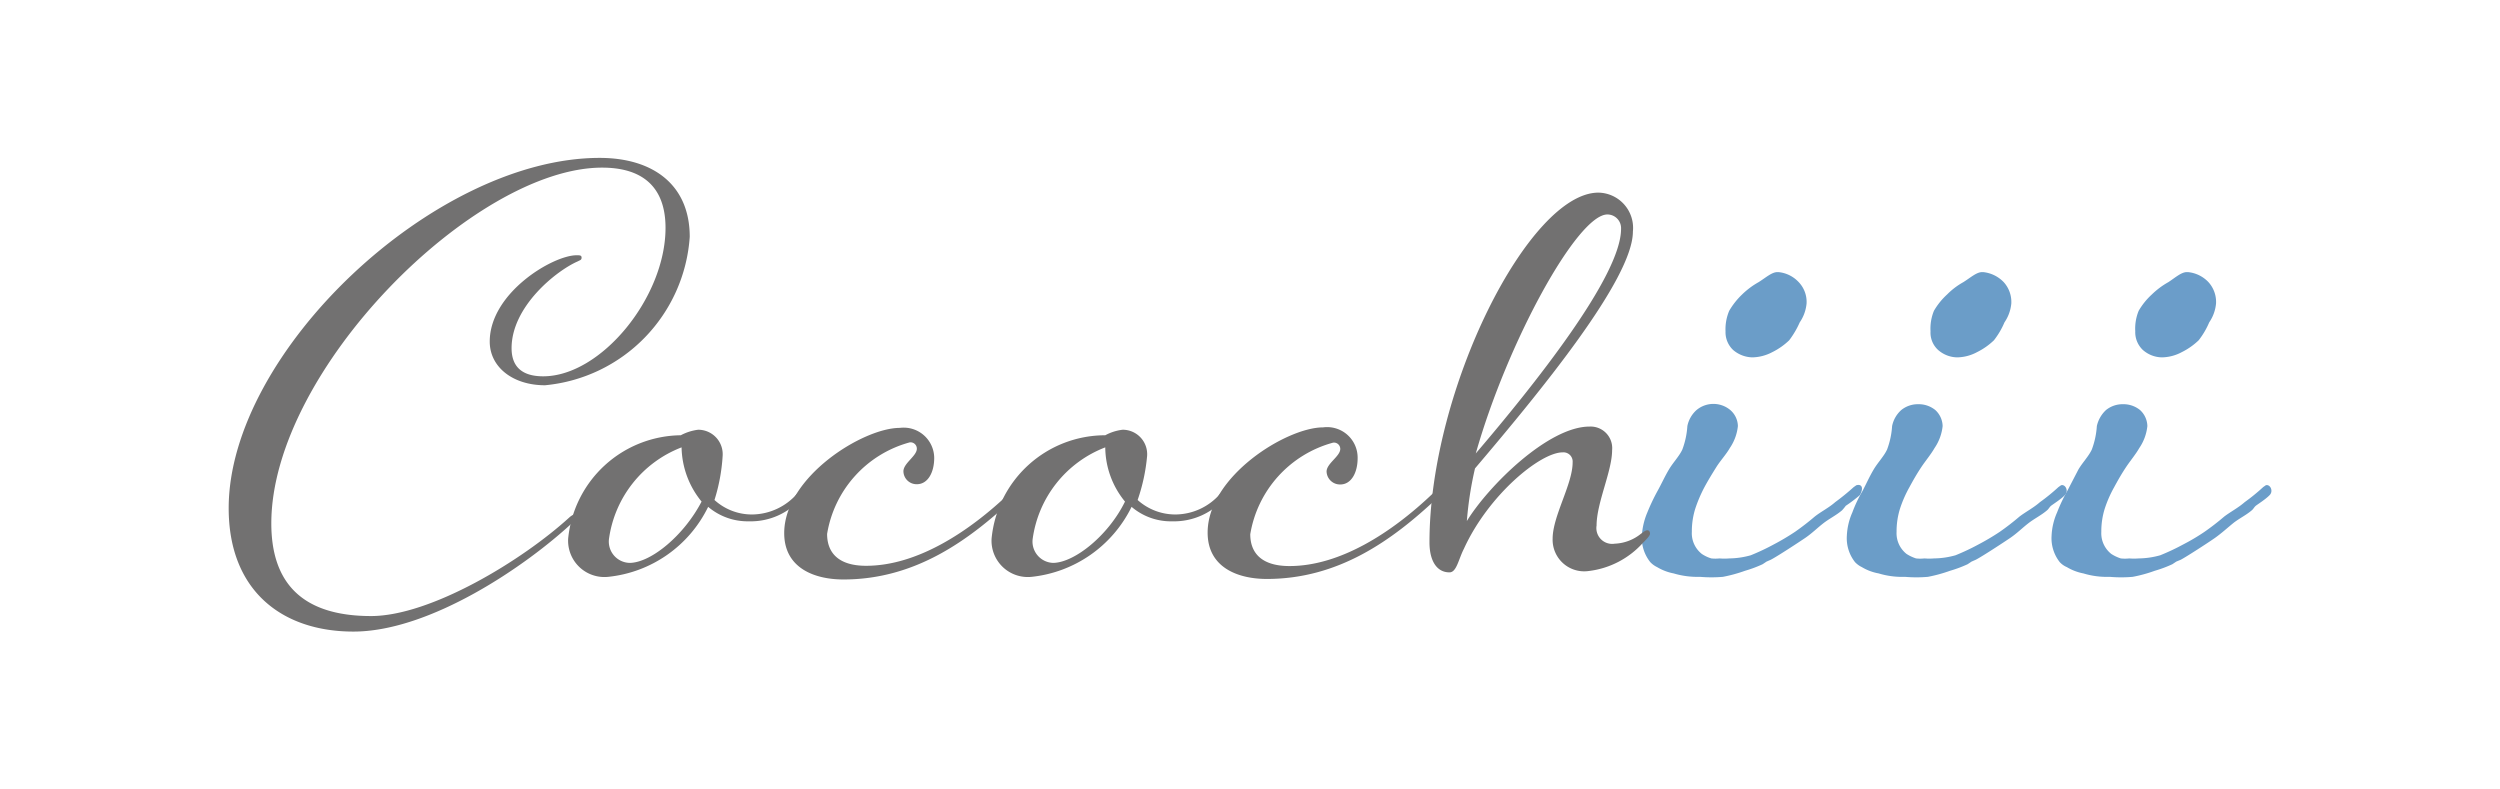
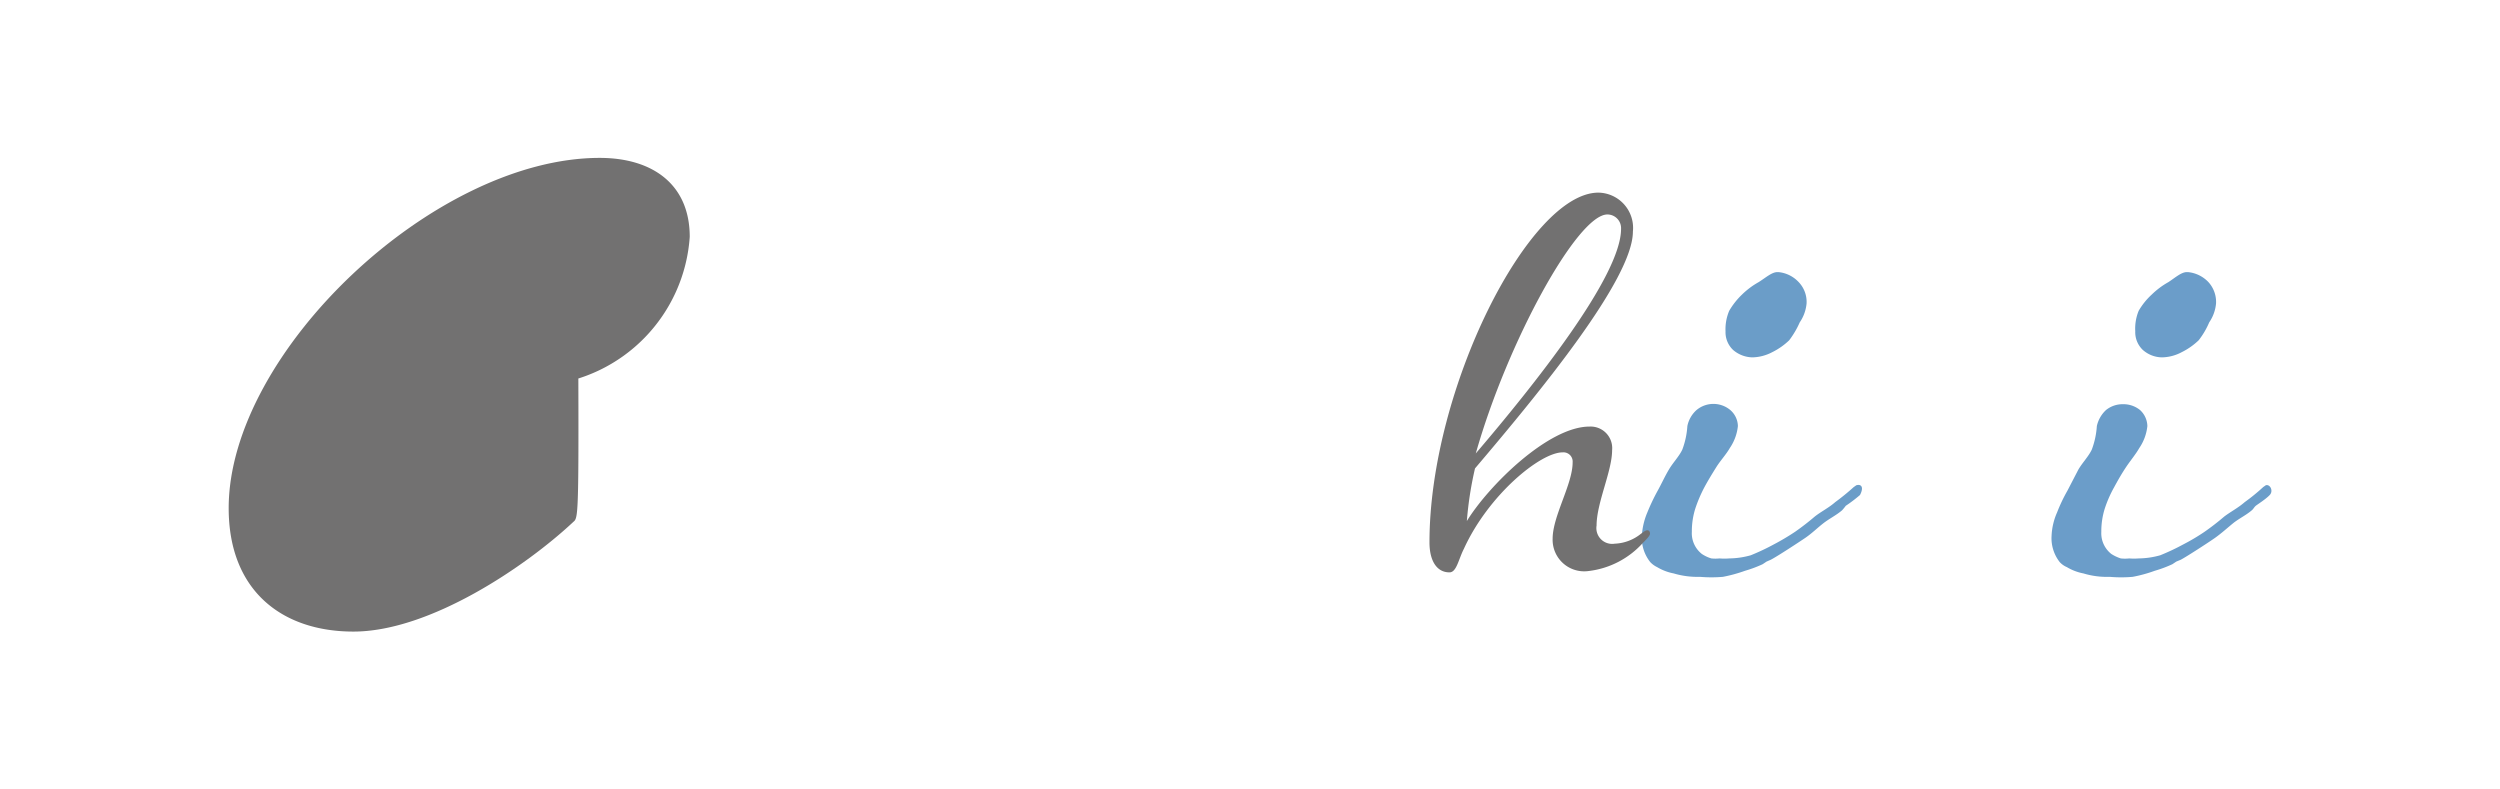
<svg xmlns="http://www.w3.org/2000/svg" id="レイヤー_1" data-name="レイヤー 1" viewBox="0 0 95 30">
  <defs>
    <style>.cls-1{fill:#6b9dc8;}.cls-2{fill:#6b9dc9;}.cls-3{fill:#727171;}</style>
  </defs>
  <path class="cls-1" d="M70.54,18.44l-.1.07a8.76,8.76,0,0,1-.7.57c-.25.22-.54.36-.78.55a9.47,9.47,0,0,1-.75.58,9,9,0,0,1-.81.48,8.58,8.58,0,0,1-.87.41,3.13,3.13,0,0,1-.82.12,2.27,2.27,0,0,1-.37,0,1.44,1.44,0,0,1-.31,0,1.34,1.34,0,0,1-.36-.17,1,1,0,0,1-.38-.84,2.89,2.89,0,0,1,.13-.88,5.32,5.32,0,0,1,.35-.82c.14-.26.3-.52.45-.76s.38-.49.51-.72a1.81,1.81,0,0,0,.31-.84.83.83,0,0,0-.29-.61,1,1,0,0,0-1.28,0,1.11,1.11,0,0,0-.35.61,3.1,3.1,0,0,1-.19.89c-.12.26-.35.49-.51.76s-.28.54-.43.81a7.61,7.61,0,0,0-.39.82,2.68,2.68,0,0,0-.21.89,1.48,1.48,0,0,0,.32,1,.88.88,0,0,0,.26.19,1.92,1.92,0,0,0,.63.24,3.18,3.18,0,0,0,1,.13,5.12,5.12,0,0,0,.87,0,5.55,5.55,0,0,0,.84-.23,4.68,4.68,0,0,0,.67-.25l.15-.1.16-.07c.22-.11,1.06-.66,1.31-.83s.45-.37.68-.55.5-.31.72-.5a2.09,2.09,0,0,0,.14-.17,5.47,5.47,0,0,0,.54-.41C70.85,18.48,70.7,18.39,70.54,18.44Zm-3-8.1c-.21,0-.44.21-.71.38a3,3,0,0,0-.63.47,2.84,2.84,0,0,0-.49.62,1.79,1.79,0,0,0-.14.78.93.93,0,0,0,.29.71,1.16,1.16,0,0,0,.73.28,1.69,1.69,0,0,0,.76-.2,2.56,2.56,0,0,0,.64-.45,3.37,3.37,0,0,0,.4-.68,1.51,1.51,0,0,0,.26-.72,1.09,1.09,0,0,0-.3-.81A1.21,1.21,0,0,0,67.58,10.34Z" />
  <path class="cls-2" d="M86.1,18.44l-.1.07a7.28,7.28,0,0,1-.7.57c-.25.22-.53.36-.78.55a9.47,9.47,0,0,1-.75.58,7.79,7.79,0,0,1-.81.48,8.58,8.58,0,0,1-.87.41,3.13,3.13,0,0,1-.82.12,2.16,2.16,0,0,1-.36,0,1.43,1.43,0,0,1-.32,0,1.5,1.5,0,0,1-.36-.17,1,1,0,0,1-.38-.84,2.89,2.89,0,0,1,.13-.88,4.54,4.54,0,0,1,.36-.82c.14-.26.29-.52.45-.76s.37-.49.5-.72a1.81,1.81,0,0,0,.31-.84.85.85,0,0,0-.28-.61,1,1,0,0,0-.65-.22,1,1,0,0,0-.64.22,1.18,1.18,0,0,0-.35.61,3.1,3.1,0,0,1-.19.89c-.12.26-.35.49-.51.76l-.42.81a6.09,6.09,0,0,0-.39.82,2.45,2.45,0,0,0-.21.89,1.47,1.47,0,0,0,.31,1,.78.78,0,0,0,.27.19,1.92,1.92,0,0,0,.63.24,3.08,3.08,0,0,0,1,.13,5.07,5.07,0,0,0,.87,0,5.25,5.25,0,0,0,.84-.23,4.68,4.68,0,0,0,.67-.25l.15-.1.17-.07c.21-.11,1.06-.66,1.3-.83s.46-.37.68-.55.5-.31.72-.5c.06-.05.09-.12.15-.17s.38-.25.53-.41S86.26,18.39,86.1,18.44Zm-3-8.1c-.21,0-.44.21-.7.38a3,3,0,0,0-.63.47,2.62,2.62,0,0,0-.5.62,1.78,1.78,0,0,0-.13.78.93.93,0,0,0,.29.71,1.12,1.12,0,0,0,.73.28,1.65,1.65,0,0,0,.75-.2,2.56,2.56,0,0,0,.64-.45,3,3,0,0,0,.4-.68,1.51,1.51,0,0,0,.26-.72,1.12,1.12,0,0,0-.29-.81A1.23,1.23,0,0,0,83.14,10.34Z" />
-   <path class="cls-1" d="M78.32,18.44l-.1.07a7.28,7.28,0,0,1-.7.57c-.25.22-.53.36-.78.55a9.47,9.47,0,0,1-.75.58,9,9,0,0,1-.81.48,8.58,8.58,0,0,1-.87.41,3.13,3.13,0,0,1-.82.12,2.16,2.16,0,0,1-.36,0,1.43,1.43,0,0,1-.32,0,1.5,1.5,0,0,1-.36-.17,1,1,0,0,1-.38-.84,2.89,2.89,0,0,1,.13-.88,4.54,4.54,0,0,1,.36-.82c.14-.26.29-.52.45-.76s.37-.49.5-.72a1.81,1.81,0,0,0,.31-.84.85.85,0,0,0-.28-.61,1,1,0,0,0-.65-.22,1,1,0,0,0-.64.22,1.11,1.11,0,0,0-.35.61,3.1,3.1,0,0,1-.19.89c-.12.26-.35.49-.51.76s-.28.54-.42.81a5.08,5.08,0,0,0-.39.82,2.45,2.45,0,0,0-.21.89,1.47,1.47,0,0,0,.31,1,.88.88,0,0,0,.26.19,1.89,1.89,0,0,0,.64.24,3.08,3.08,0,0,0,1,.13,5.07,5.07,0,0,0,.87,0,5.55,5.55,0,0,0,.84-.23,4.68,4.68,0,0,0,.67-.25l.15-.1.16-.07c.22-.11,1.06-.66,1.31-.83s.45-.37.68-.55.5-.31.72-.5c.06-.05.09-.12.15-.17s.38-.25.53-.41S78.48,18.39,78.32,18.44Zm-3-8.1c-.21,0-.44.21-.71.38a2.74,2.74,0,0,0-.62.47,2.62,2.62,0,0,0-.5.62,1.78,1.78,0,0,0-.13.78.89.89,0,0,0,.29.71,1.12,1.12,0,0,0,.73.28,1.65,1.65,0,0,0,.75-.2,2.56,2.56,0,0,0,.64-.45,3,3,0,0,0,.4-.68,1.51,1.51,0,0,0,.26-.72,1.12,1.12,0,0,0-.29-.81A1.26,1.26,0,0,0,75.36,10.34Z" />
-   <path class="cls-3" d="M30.46,18.92a2.54,2.54,0,0,1-2,.89,2.32,2.32,0,0,1-1.55-.55,4.77,4.77,0,0,1-3.8,2.66,1.38,1.38,0,0,1-1.52-1.45,4.35,4.35,0,0,1,4.28-3.93,1.9,1.9,0,0,1,.66-.21.93.93,0,0,1,.93,1A6.92,6.92,0,0,1,27.15,19a2.11,2.11,0,0,0,1.45.55,2.3,2.3,0,0,0,1.69-.79Zm-3.8.14A3.34,3.34,0,0,1,25.9,17a4.36,4.36,0,0,0-2.76,3.49.81.81,0,0,0,.8.9C24.76,21.37,26,20.33,26.66,19.06Z" />
-   <path class="cls-3" d="M38.54,18.92c-1.73,1.62-3.76,3.1-6.49,3.1-1.11,0-2.25-.44-2.25-1.76,0-2.14,3-4,4.39-4A1.16,1.16,0,0,1,35.5,17.4c0,.55-.24,1-.66,1a.5.5,0,0,1-.51-.49c0-.31.51-.58.51-.86a.24.24,0,0,0-.27-.24,4.33,4.33,0,0,0-3.14,3.48c0,.73.45,1.21,1.48,1.21,1.93,0,3.9-1.28,5.45-2.76Z" />
-   <path class="cls-3" d="M46.55,18.92a2.55,2.55,0,0,1-2,.89A2.3,2.3,0,0,1,43,19.26a4.79,4.79,0,0,1-3.8,2.66,1.38,1.38,0,0,1-1.52-1.45A4.34,4.34,0,0,1,42,16.54a1.83,1.83,0,0,1,.66-.21.93.93,0,0,1,.93,1A7,7,0,0,1,43.23,19a2.14,2.14,0,0,0,1.45.55,2.27,2.27,0,0,0,1.69-.79Zm-3.8.14A3.28,3.28,0,0,1,42,17a4.36,4.36,0,0,0-2.76,3.49.81.81,0,0,0,.79.9C40.85,21.37,42.13,20.33,42.75,19.06Z" />
-   <path class="cls-3" d="M54.62,18.92C52.9,20.54,50.86,22,48.14,22c-1.11,0-2.25-.44-2.25-1.76,0-2.14,3-4,4.39-4a1.16,1.16,0,0,1,1.31,1.17c0,.55-.24,1-.66,1a.51.51,0,0,1-.52-.49c0-.31.52-.58.52-.86a.24.24,0,0,0-.27-.24,4.34,4.34,0,0,0-3.15,3.48c0,.73.45,1.21,1.49,1.21,1.93,0,3.9-1.28,5.45-2.76Z" />
  <path class="cls-3" d="M55.63,20.85c-.21.41-.28.9-.55.9-.49,0-.76-.45-.76-1.14,0-5.83,3.79-13.29,6.42-13.29A1.34,1.34,0,0,1,62.05,8.8c0,1.8-3.52,6.08-6,9a13.56,13.56,0,0,0-.31,2c.83-1.35,3.1-3.59,4.66-3.59a.82.82,0,0,1,.86.9c0,.79-.59,2-.59,2.86a.6.6,0,0,0,.69.69,1.69,1.69,0,0,0,1-.38c.1-.07.17-.13.24-.13s.1.06.1.13-.1.18-.27.35a3.3,3.3,0,0,1-2.07,1.07A1.2,1.2,0,0,1,59,20.47c0-.86.76-2.07.76-2.9a.35.35,0,0,0-.38-.38C58.53,17.19,56.56,18.81,55.63,20.85Zm.45-3.62c2.21-2.59,5.52-6.73,5.52-8.53a.52.52,0,0,0-.52-.55C59.94,8.15,57.28,13,56.08,17.23Z" />
-   <path class="cls-3" d="M21.8,19.82C20,21.51,16.34,24,13.43,24c-2.71,0-4.74-1.55-4.74-4.69C8.69,13.39,16.5,6,22.79,6c2,0,3.42,1,3.42,3a6.08,6.08,0,0,1-5.5,5.64c-1.22,0-2.1-.69-2.1-1.66,0-1.85,2.4-3.28,3.3-3.28.12,0,.19,0,.19.09s-.05.09-.14.14c-.81.35-2.52,1.71-2.52,3.3,0,.68.37,1.07,1.2,1.07,2.2,0,4.65-3,4.65-5.64,0-1.58-.9-2.29-2.41-2.29-4.85,0-12.57,7.7-12.57,13.52,0,2.24,1.15,3.52,3.79,3.52,2.26,0,5.75-2.11,7.56-3.77C22,19.38,22,19.66,21.8,19.82Z" />
+   <path class="cls-3" d="M21.8,19.82C20,21.51,16.34,24,13.43,24c-2.71,0-4.74-1.55-4.74-4.69C8.69,13.39,16.5,6,22.79,6c2,0,3.42,1,3.42,3a6.08,6.08,0,0,1-5.5,5.64c-1.22,0-2.1-.69-2.1-1.66,0-1.85,2.4-3.28,3.3-3.28.12,0,.19,0,.19.09s-.05.09-.14.14C22,19.38,22,19.66,21.8,19.82Z" />
</svg>